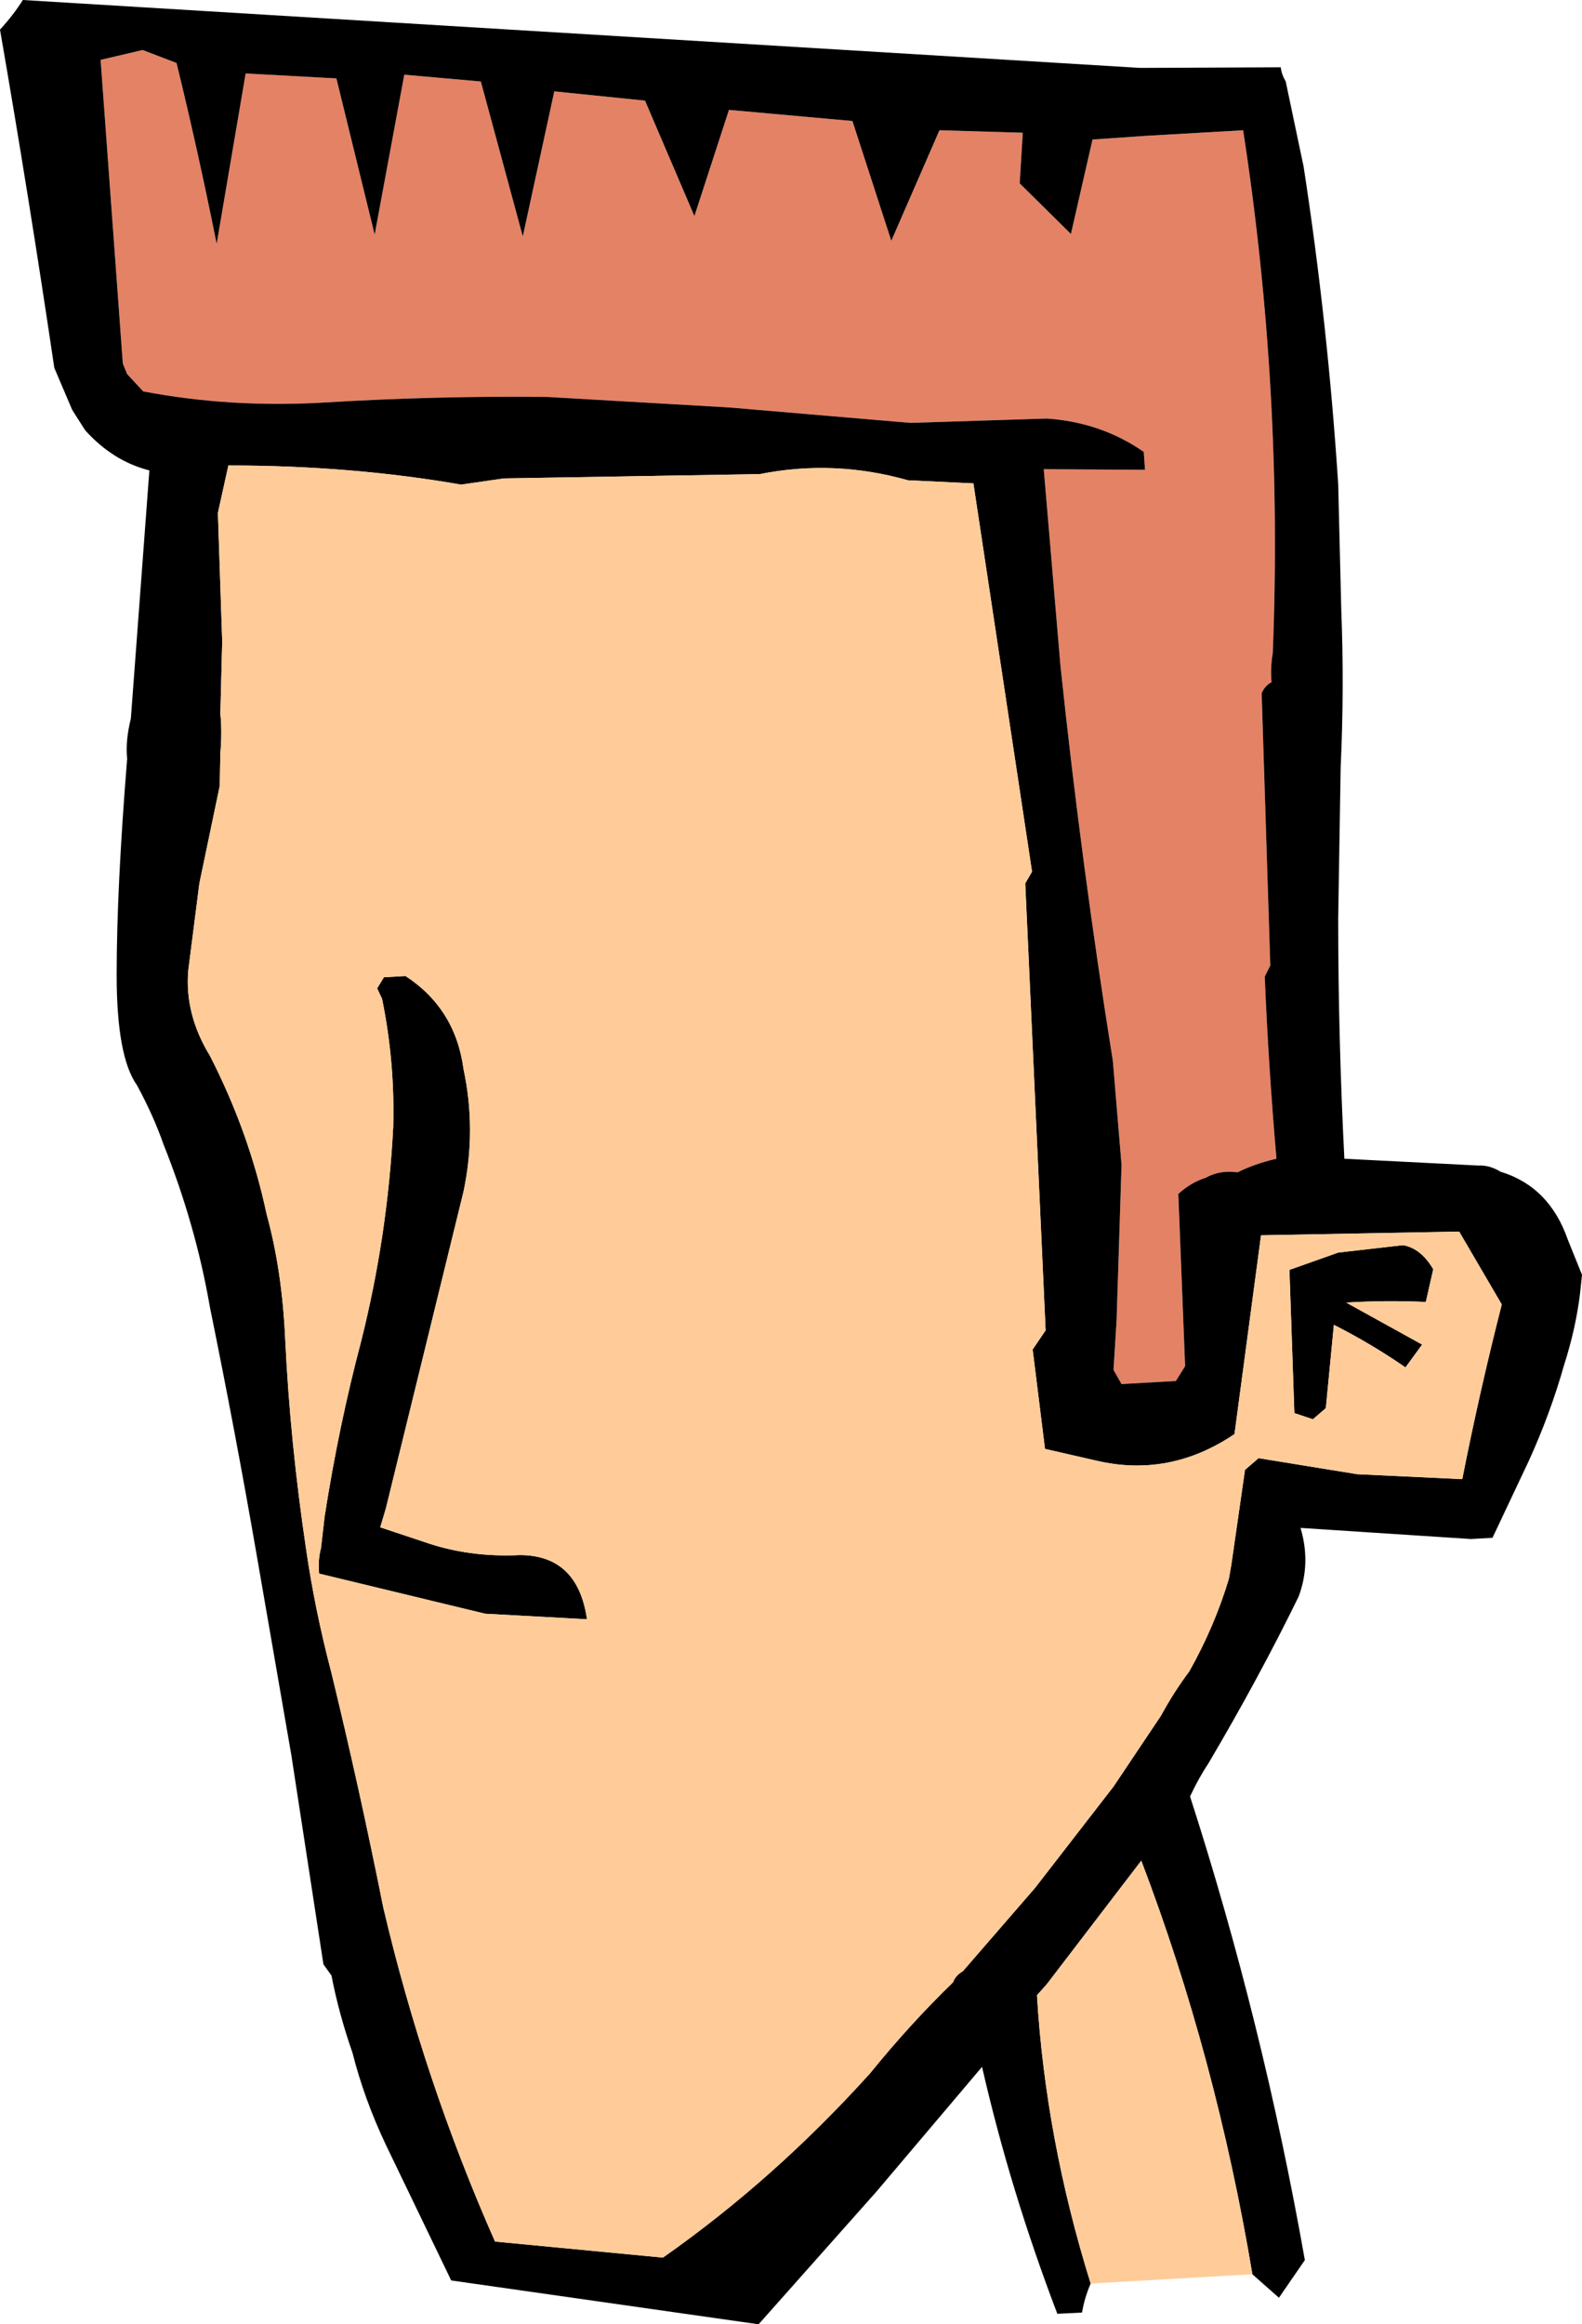
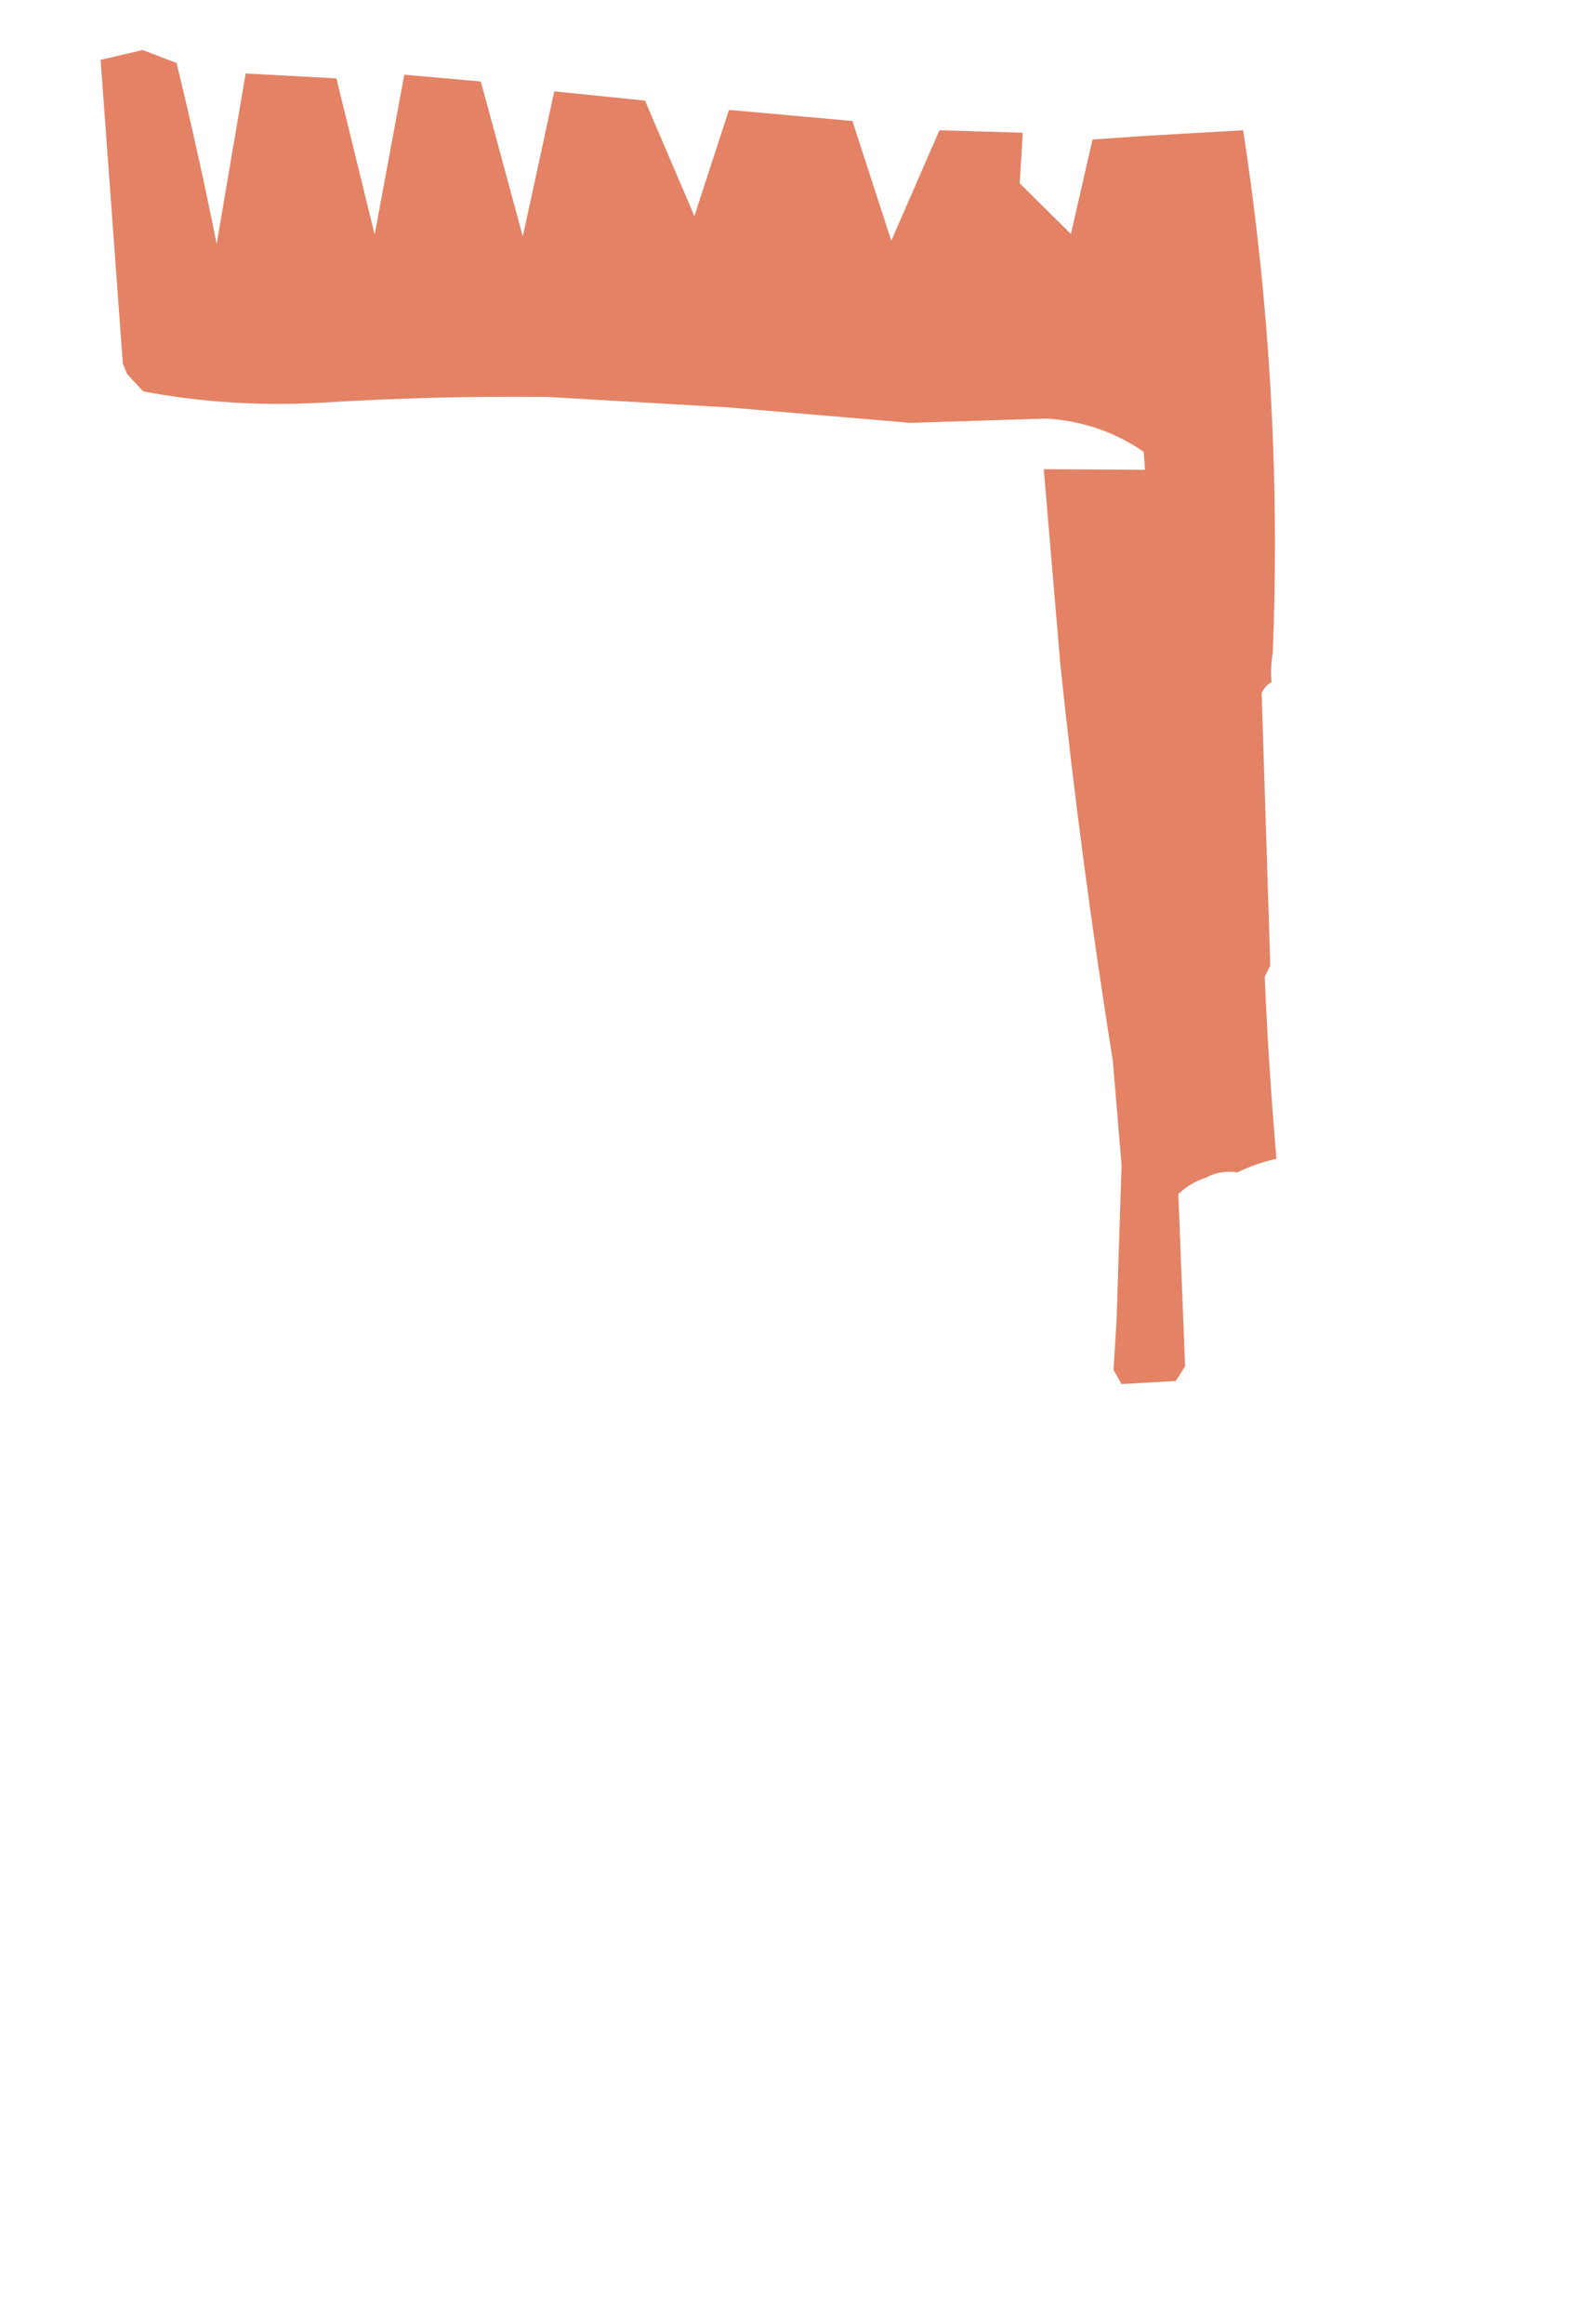
<svg xmlns="http://www.w3.org/2000/svg" height="188.25px" width="128.15px">
  <g transform="matrix(1.0, 0.0, 0.0, 1.0, 64.05, 94.1)">
    <path d="M18.55 -79.25 L22.7 -75.15 24.45 -82.8 28.8 -83.1 36.65 -83.55 Q39.9 -62.45 39.05 -41.2 38.85 -40.05 38.95 -38.85 38.4 -38.55 38.15 -37.95 L38.85 -15.9 38.4 -15.0 Q38.7 -7.75 39.35 -0.25 37.6 0.15 36.2 0.85 34.75 0.65 33.6 1.3 32.45 1.65 31.4 2.6 L31.95 16.55 31.2 17.75 26.8 18.0 26.15 16.85 26.4 12.8 26.8 0.25 26.1 -8.15 Q23.55 -24.05 21.85 -40.2 L20.5 -56.1 28.7 -56.05 28.6 -57.5 Q25.15 -59.9 20.75 -60.2 L9.7 -59.85 -5.0 -61.1 -19.7 -61.95 Q-28.75 -62.05 -37.75 -61.5 -45.35 -61.05 -52.45 -62.4 L-53.75 -63.8 -54.1 -64.65 -55.9 -89.25 -52.5 -90.05 -49.75 -89.0 Q-48.0 -81.85 -46.5 -74.35 L-44.15 -88.15 -36.8 -87.75 -33.7 -75.1 -31.3 -88.05 -25.1 -87.5 -21.7 -74.95 -19.15 -86.7 -11.8 -85.95 -7.8 -76.6 -5.0 -85.2 5.0 -84.3 8.15 -74.6 12.05 -83.55 18.8 -83.35 18.55 -79.25" fill="#e48265" fill-rule="evenodd" stroke="none" />
-     <path d="M18.55 -79.25 L18.8 -83.35 12.05 -83.55 8.15 -74.6 5.0 -84.3 -5.0 -85.2 -7.8 -76.6 -11.8 -85.95 -19.15 -86.7 -21.7 -74.95 -25.1 -87.5 -31.3 -88.05 -33.7 -75.1 -36.8 -87.75 -44.15 -88.15 -46.5 -74.35 Q-48.0 -81.85 -49.75 -89.0 L-52.5 -90.05 -55.9 -89.25 -54.1 -64.65 -53.75 -63.8 -52.45 -62.4 Q-45.35 -61.05 -37.75 -61.5 -28.75 -62.05 -19.7 -61.95 L-5.0 -61.1 9.7 -59.85 20.75 -60.2 Q25.15 -59.9 28.6 -57.5 L28.7 -56.05 20.5 -56.1 21.85 -40.2 Q23.55 -24.05 26.1 -8.15 L26.8 0.25 26.4 12.8 26.15 16.85 26.8 18.0 31.2 17.75 31.95 16.55 31.4 2.6 Q32.45 1.65 33.6 1.3 34.75 0.65 36.2 0.85 37.6 0.15 39.35 -0.25 38.7 -7.75 38.4 -15.0 L38.85 -15.9 38.15 -37.95 Q38.4 -38.55 38.95 -38.85 38.85 -40.05 39.05 -41.2 39.9 -62.45 36.65 -83.55 L28.8 -83.1 24.45 -82.8 22.7 -75.15 18.55 -79.25 M24.3 90.85 Q23.8 92.0 23.6 93.2 L21.6 93.3 Q17.8 83.35 15.5 73.3 L6.95 83.4 -2.6 94.15 -27.5 90.6 -32.8 79.6 Q-34.55 75.9 -35.5 72.15 -36.6 69.0 -37.2 65.9 L-37.85 65.0 -40.45 48.05 -43.3 31.6 Q-45.0 21.8 -47.05 11.75 -48.2 5.1 -50.8 -1.4 -51.6 -3.7 -52.95 -6.2 -54.6 -8.5 -54.6 -15.15 -54.6 -22.15 -53.75 -32.65 -53.9 -34.1 -53.45 -35.9 L-51.95 -56.0 Q-54.9 -56.75 -57.15 -59.25 L-58.2 -60.9 -59.65 -64.3 Q-61.7 -78.15 -64.05 -91.7 -62.95 -92.9 -62.2 -94.1 L28.3 -88.6 39.7 -88.65 Q39.75 -88.1 40.1 -87.5 L41.55 -80.6 Q43.5 -67.95 44.35 -54.9 L44.6 -44.7 Q44.85 -38.35 44.55 -31.95 L44.35 -19.7 Q44.35 -10.1 44.85 -0.25 L55.7 0.3 Q56.6 0.25 57.5 0.8 61.45 2.0 62.95 6.3 L64.1 9.15 63.95 10.6 Q63.6 13.5 62.65 16.45 61.55 20.35 59.8 24.2 L56.85 30.45 55.1 30.55 41.3 29.65 Q42.15 32.5 41.15 35.2 37.95 41.75 33.85 48.7 33.05 49.9 32.35 51.4 38.25 69.7 41.65 88.95 L39.55 92.0 37.4 90.1 Q34.45 72.5 28.4 56.6 L20.75 66.6 19.95 67.5 Q20.65 79.15 24.3 90.85 M9.5 -55.2 Q3.5 -56.9 -2.5 -55.7 L-23.25 -55.35 -26.7 -54.85 Q-35.6 -56.4 -45.55 -56.4 L-46.4 -52.55 -46.05 -42.15 -46.2 -36.3 Q-46.05 -34.85 -46.2 -33.1 L-46.25 -30.45 -47.9 -22.55 -48.8 -15.5 Q-49.1 -11.95 -47.05 -8.6 -43.85 -2.35 -42.45 4.25 -41.2 8.8 -40.95 14.3 -40.55 22.7 -39.25 31.4 -38.55 36.25 -37.2 41.4 -34.95 50.65 -33.0 60.4 -29.7 74.45 -23.95 87.45 L-10.35 88.75 Q-1.3 82.4 6.45 73.8 9.65 69.85 13.15 66.45 13.35 65.9 13.95 65.55 L19.8 58.8 26.15 50.6 30.0 44.85 Q31.0 43.0 32.3 41.25 34.35 37.6 35.5 33.75 L35.7 32.6 36.8 24.95 37.9 24.0 45.9 25.3 54.4 25.7 Q55.8 18.6 57.6 11.55 L54.15 5.65 38.1 5.95 35.95 22.05 Q30.7 25.6 24.75 24.2 L20.6 23.25 19.6 15.2 20.65 13.65 19.0 -22.55 19.55 -23.5 14.8 -54.95 9.5 -55.2 M-32.95 -14.95 L-31.2 -15.05 Q-27.15 -12.4 -26.5 -7.5 -25.45 -2.6 -26.5 2.4 L-30.85 20.15 -32.8 28.1 -33.25 29.6 -29.65 30.8 Q-26.05 32.05 -21.95 31.85 -17.25 31.85 -16.5 37.05 L-24.75 36.6 -38.2 33.35 Q-38.3 32.2 -38.05 31.3 L-37.75 28.7 Q-36.6 21.35 -34.8 14.55 -32.65 6.0 -32.2 -2.8 -32.05 -8.05 -33.1 -13.2 L-33.5 -14.05 -32.95 -14.95 M52.05 8.7 L51.45 11.35 Q48.2 11.2 45.0 11.4 L51.15 14.8 49.8 16.65 Q47.05 14.75 44.0 13.2 L43.35 19.95 42.3 20.85 40.8 20.35 40.4 8.75 44.35 7.35 49.6 6.75 Q51.05 7.0 52.05 8.7" fill="#000000" fill-rule="evenodd" stroke="none" />
-     <path d="M24.3 90.85 Q20.65 79.15 19.95 67.5 L20.75 66.6 28.4 56.6 Q34.45 72.5 37.4 90.1 L24.3 90.85 M9.5 -55.2 L14.8 -54.95 19.55 -23.5 19.0 -22.55 20.65 13.65 19.6 15.2 20.6 23.25 24.75 24.2 Q30.7 25.6 35.95 22.05 L38.1 5.95 54.15 5.65 57.6 11.55 Q55.8 18.6 54.4 25.7 L45.9 25.3 37.9 24.0 36.8 24.95 35.7 32.6 35.5 33.75 Q34.35 37.6 32.3 41.25 31.0 43.0 30.0 44.85 L26.15 50.6 19.8 58.8 13.95 65.55 Q13.35 65.9 13.15 66.45 9.65 69.85 6.45 73.8 -1.3 82.4 -10.35 88.75 L-23.95 87.45 Q-29.7 74.45 -33.0 60.4 -34.95 50.65 -37.2 41.4 -38.55 36.25 -39.25 31.4 -40.55 22.7 -40.95 14.3 -41.2 8.8 -42.45 4.25 -43.85 -2.35 -47.05 -8.6 -49.1 -11.95 -48.8 -15.5 L-47.9 -22.55 -46.25 -30.45 -46.2 -33.1 Q-46.05 -34.85 -46.2 -36.3 L-46.05 -42.15 -46.4 -52.55 -45.55 -56.4 Q-35.6 -56.4 -26.7 -54.85 L-23.25 -55.35 -2.5 -55.7 Q3.5 -56.9 9.5 -55.2 M-32.95 -14.95 L-33.5 -14.05 -33.1 -13.2 Q-32.05 -8.05 -32.2 -2.8 -32.65 6.0 -34.8 14.55 -36.6 21.35 -37.75 28.7 L-38.05 31.3 Q-38.3 32.2 -38.2 33.35 L-24.75 36.6 -16.5 37.05 Q-17.25 31.85 -21.95 31.85 -26.05 32.05 -29.65 30.8 L-33.25 29.6 -32.8 28.1 -30.85 20.15 -26.5 2.4 Q-25.45 -2.6 -26.5 -7.5 -27.15 -12.4 -31.2 -15.05 L-32.95 -14.95 M52.05 8.7 Q51.05 7.0 49.6 6.75 L44.35 7.35 40.4 8.75 40.8 20.35 42.3 20.85 43.35 19.95 44.0 13.2 Q47.05 14.75 49.8 16.65 L51.15 14.8 45.0 11.4 Q48.2 11.2 51.45 11.35 L52.05 8.7" fill="#ffcc99" fill-rule="evenodd" stroke="none" />
  </g>
</svg>